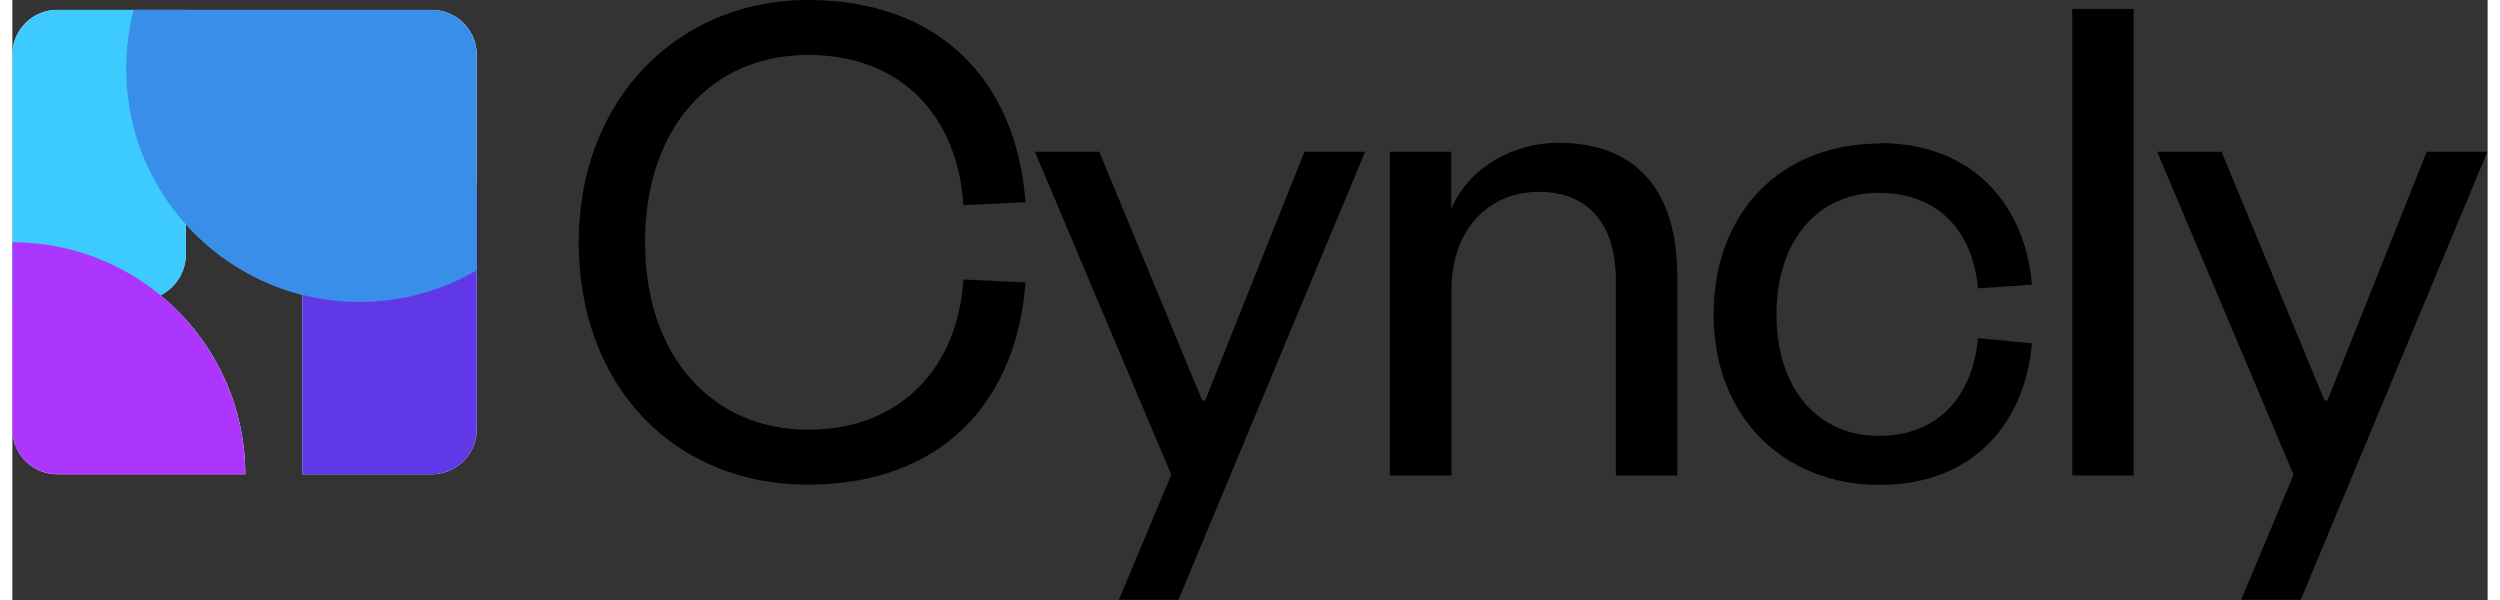
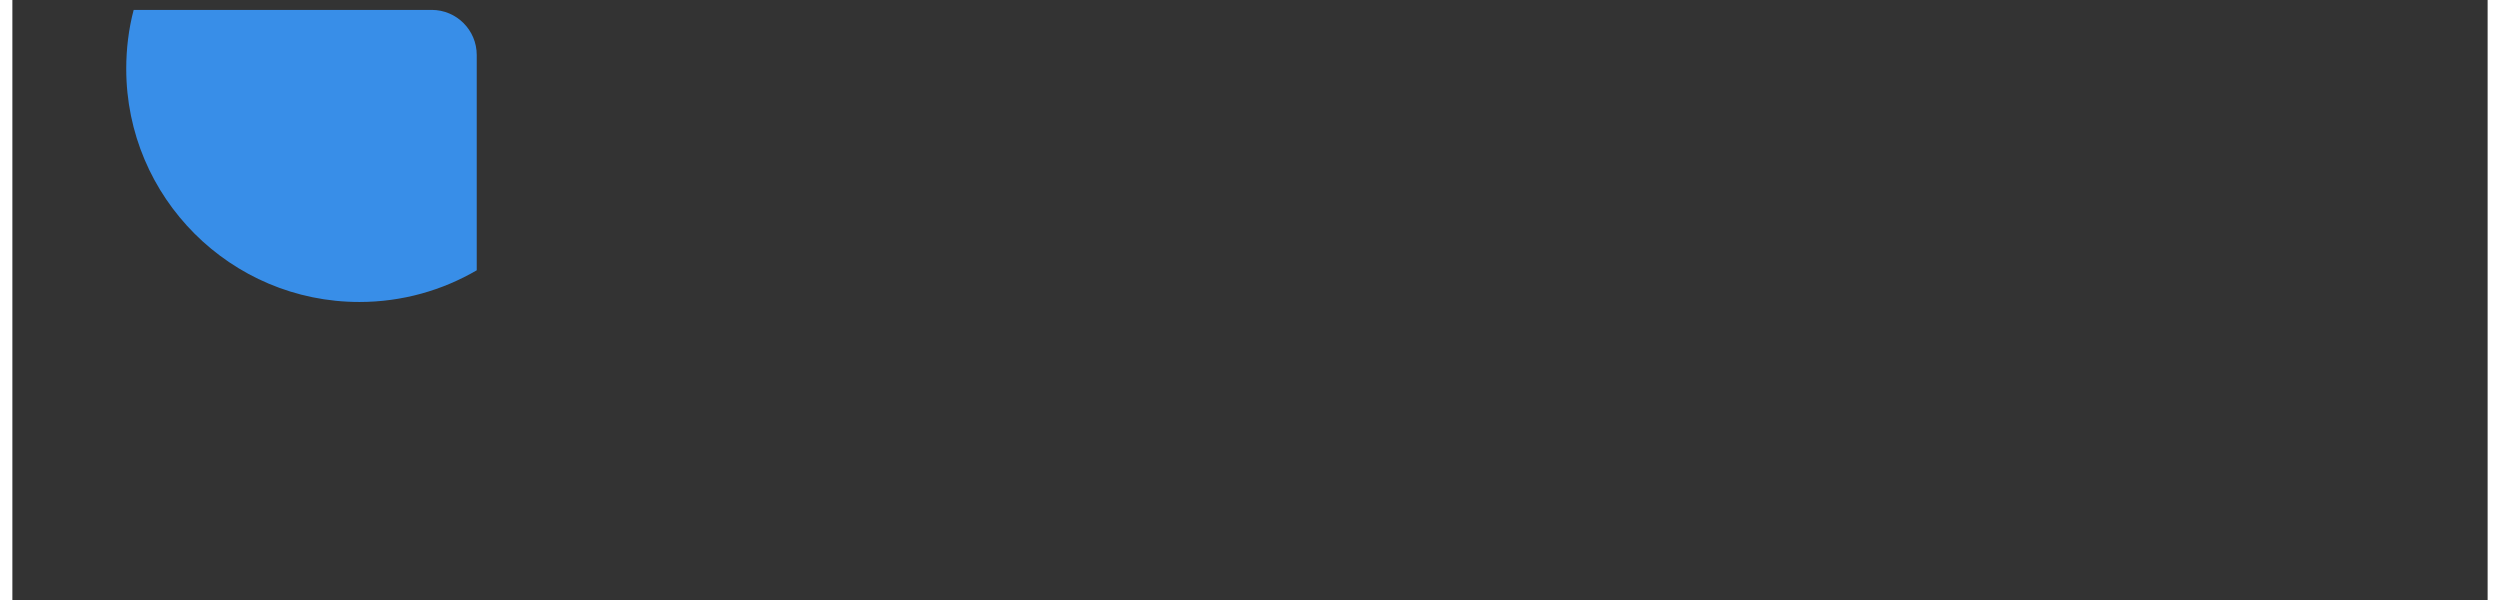
<svg xmlns="http://www.w3.org/2000/svg" viewBox="0 0 100 24.24" width="100" height="24">
  <rect x="0" y="0" width="100" height="24.24" fill="#333333" stroke="none" />
-   <path fill="#fff" d="M16.94.4H1.82C.81.4 0 1.21 0 2.22v15.12c0 1 .81 1.82 1.82 1.82h7.59a9.35 9.35 0 0 0-3.43-7.23 1.87 1.87 0 0 0 1.03-1.67V9.05a9.48 9.48 0 0 0 4.7 2.85v7.26h5.23c1 0 1.82-.81 1.82-1.82V2.22c0-1-.81-1.82-1.82-1.82Z" />
-   <path fill="#3dcbff" style="mix-blend-mode:multiply" d="M1.82.4C.81.4 0 1.21 0 2.22v9.92h5.14c1.03 0 1.87-.84 1.87-1.88V.4H1.82Z" />
-   <path fill="#6038e8" style="mix-blend-mode:multiply" d="M13.58 7.39c-1.03 0-1.87.84-1.87 1.88v9.89h5.23c1 0 1.82-.81 1.82-1.82V7.39h-5.17Z" />
-   <path fill="#ad36ff" style="mix-blend-mode:multiply" d="M.02 9.79H0v7.55c0 1 .81 1.82 1.82 1.82h7.59C9.4 13.99 5.2 9.79.02 9.79Z" />
  <path fill="#388ee8" style="mix-blend-mode:multiply" d="M16.94.4H4.9c-.2.76-.3 1.56-.3 2.38 0 5.2 4.22 9.42 9.42 9.42 1.73 0 3.35-.47 4.74-1.28v-8.7c0-1-.81-1.82-1.82-1.82Z" />
-   <path d="M32.13 0c5.39 0 8.44 3.32 8.8 8.17l-2.51.12c-.21-3.47-2.39-6.07-6.28-6.07s-6.58 2.93-6.58 7.57 2.75 7.57 6.58 7.57 6.07-2.6 6.28-6.07l2.51.12c-.36 4.85-3.41 8.17-8.8 8.17s-9.25-3.98-9.25-9.79S26.92 0 32.13 0ZM44.7 24.24l2.12-5.06-5.51-13.05h2.6l4.16 10.05h.12L52.2 6.13h2.45l-7.54 18.1h-2.42ZM58.13 19.21h-2.48V6.13h2.48v2.33c.63-1.59 2.39-2.69 4.34-2.69 3.41 0 4.79 2.27 4.79 5.33v8.11h-2.48v-7.9c0-2.18-1.05-3.56-3.11-3.56s-3.53 1.56-3.53 3.95v7.51ZM75.43 5.78c3.83 0 5.9 2.57 6.16 5.72l-2.18.15c-.21-2.3-1.59-3.86-4.01-3.86s-4.13 1.89-4.13 4.91 1.68 4.91 4.13 4.91 3.8-1.65 4.01-3.95l2.18.21c-.27 3.17-2.33 5.72-6.16 5.72s-6.7-2.72-6.7-6.88 2.75-6.91 6.7-6.91ZM85.7.36v18.85h-2.48V.36h2.48ZM90.04 24.24l2.12-5.06-5.51-13.05h2.6l4.16 10.05h.12l4.01-10.05h2.45l-7.54 18.1h-2.42Z" />
</svg>